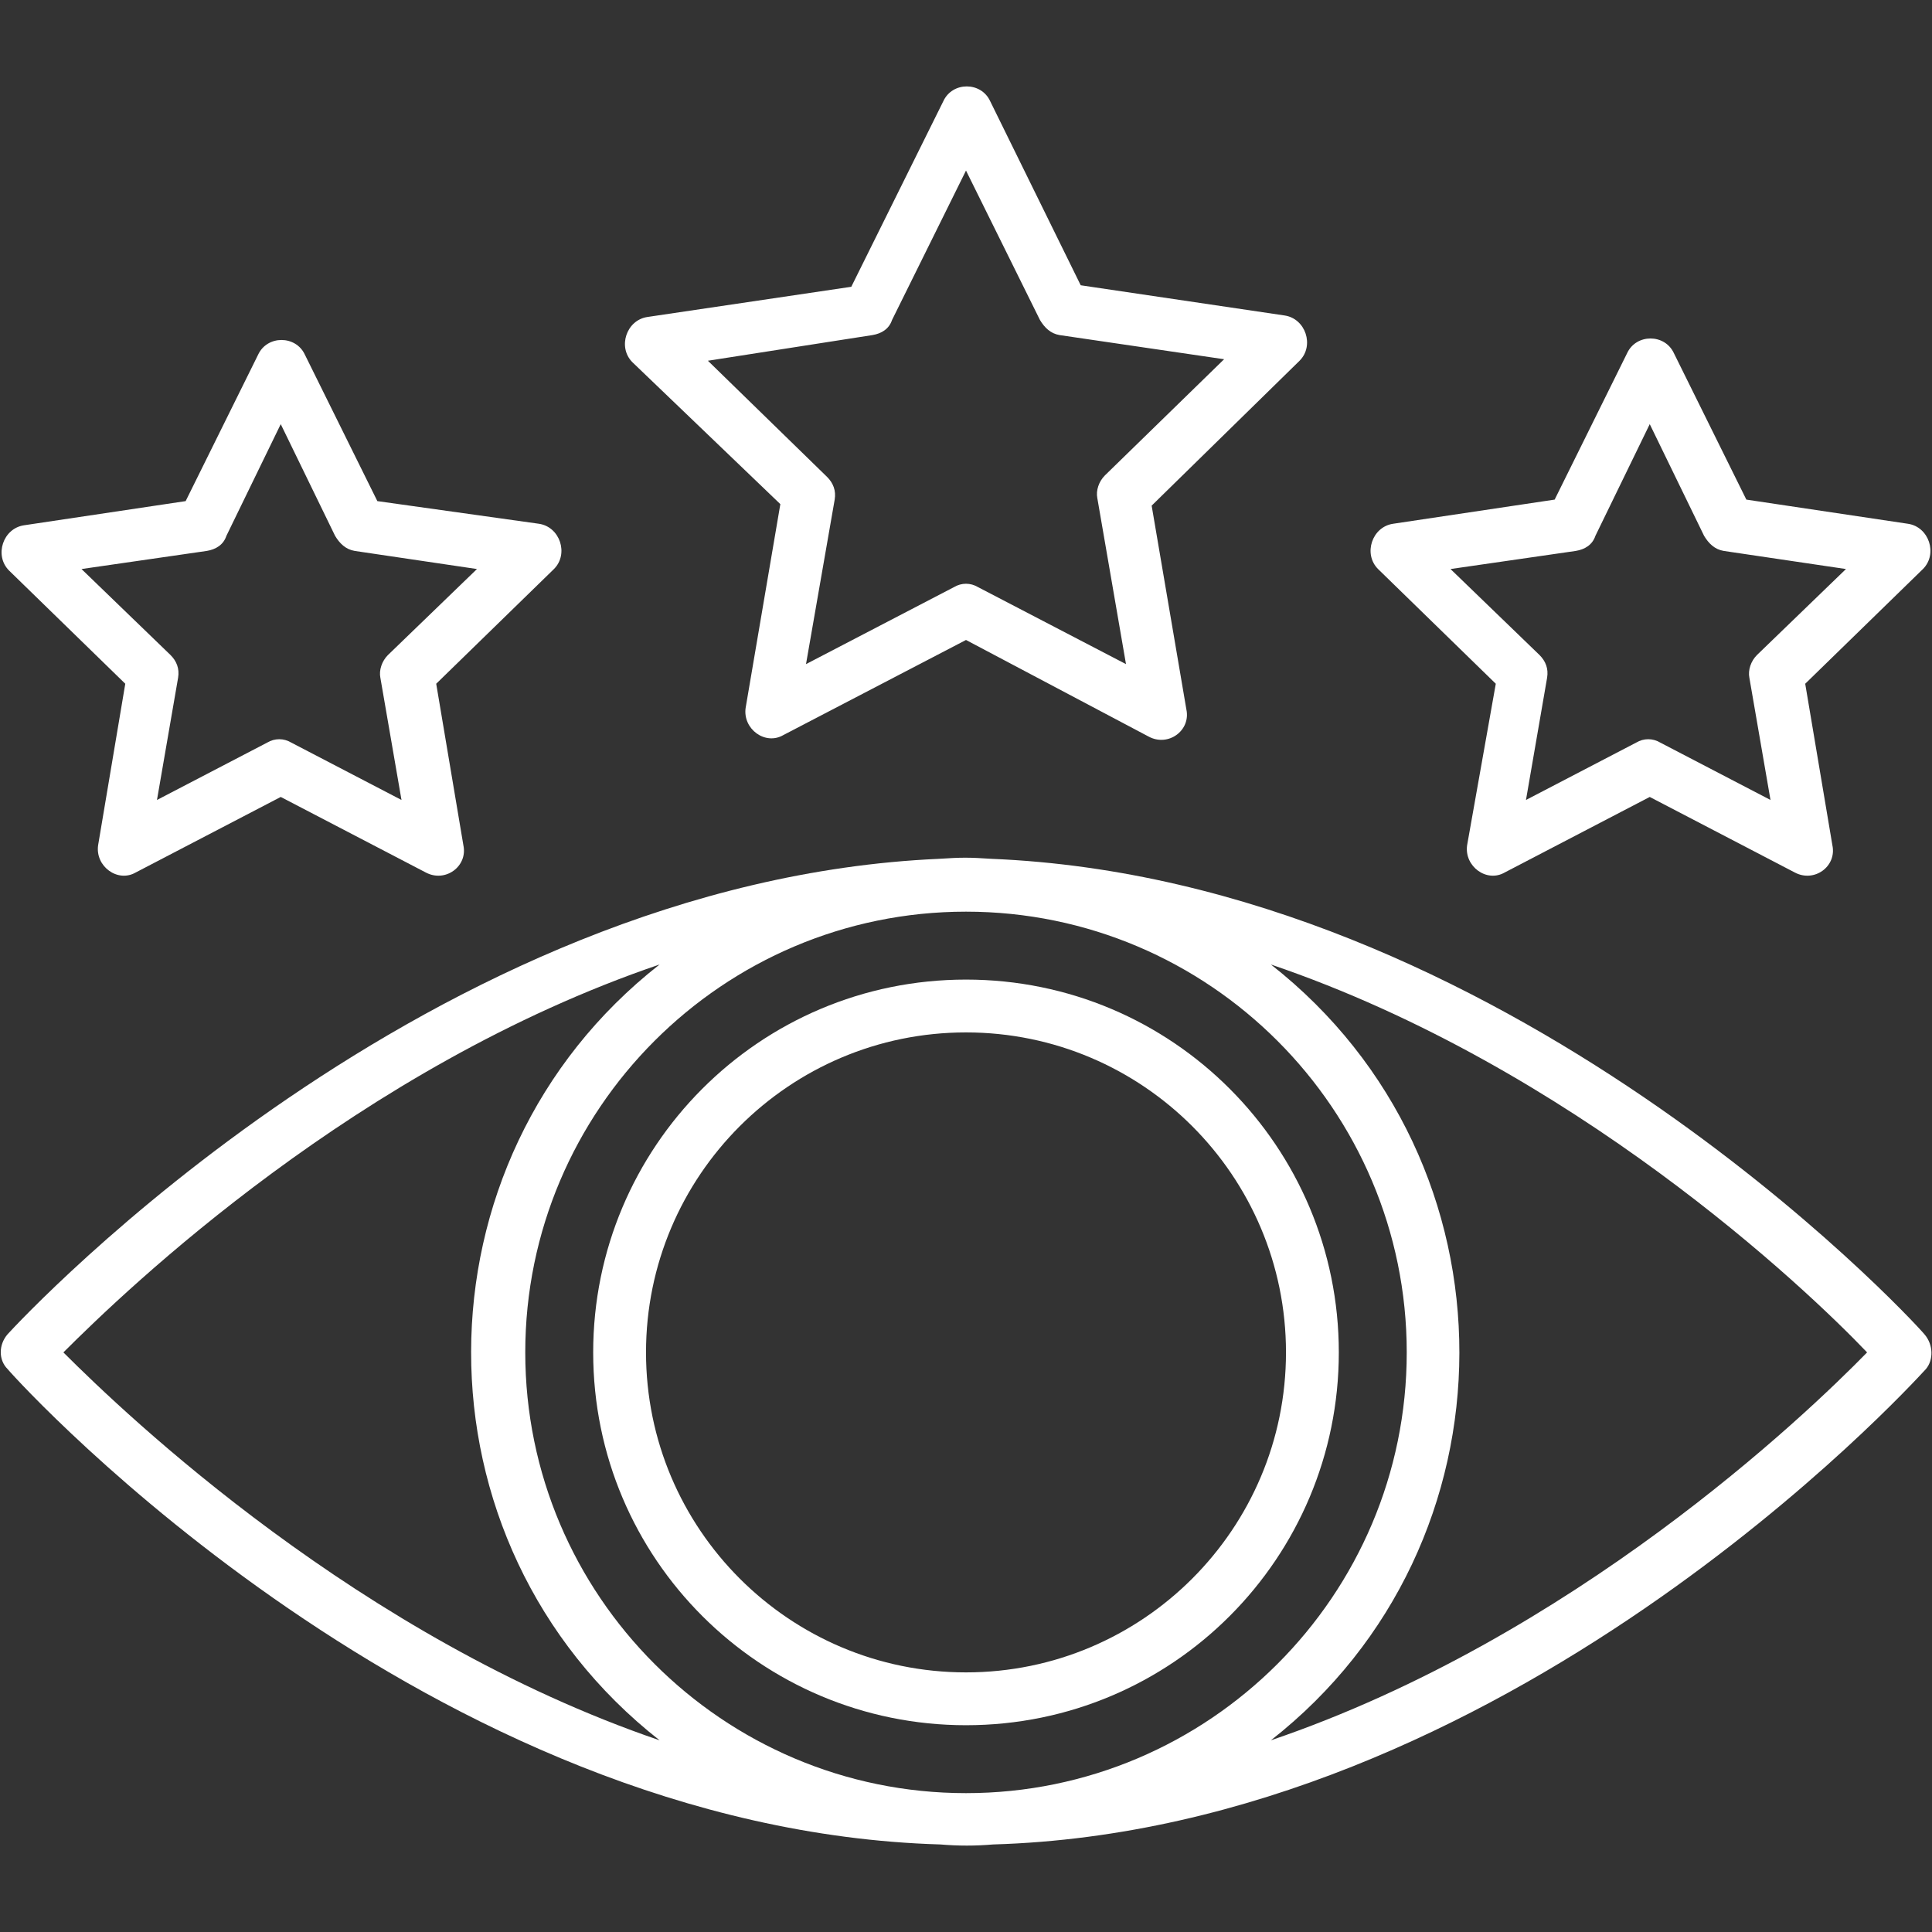
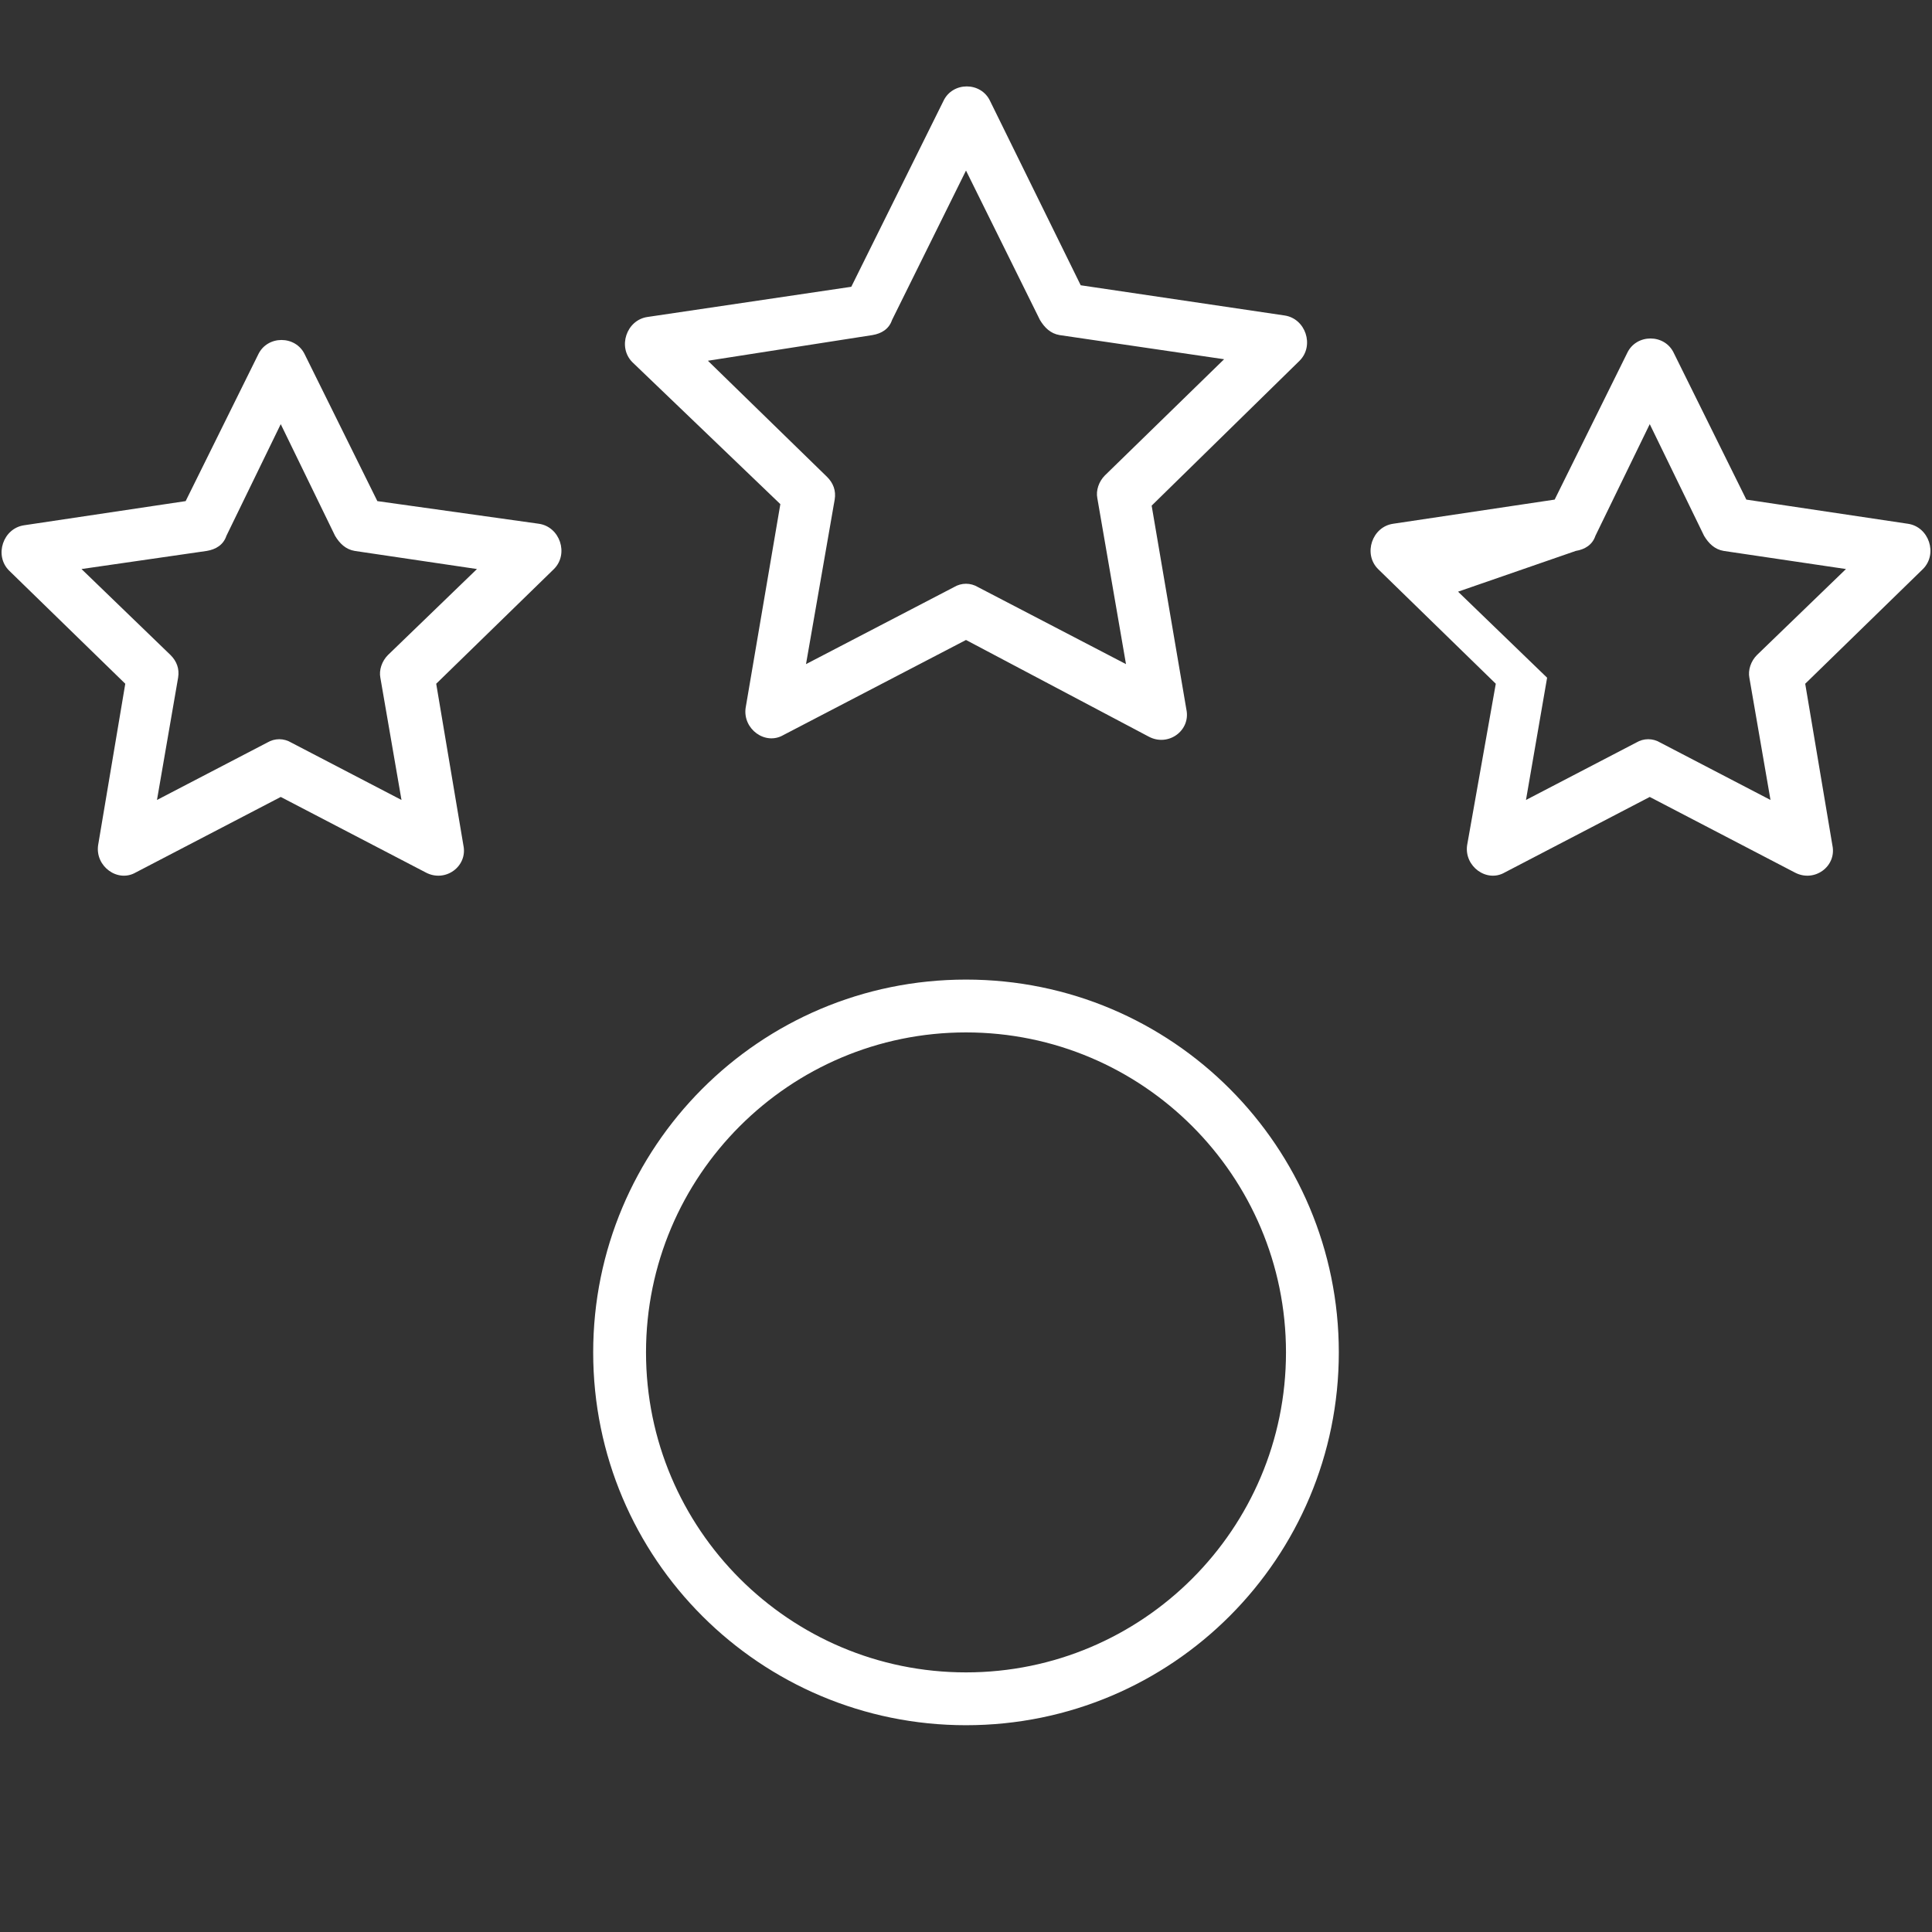
<svg xmlns="http://www.w3.org/2000/svg" version="1.1" width="50" height="50" x="0" y="0" viewBox="0 0 128 128" style="enable-background:new 0 0 50 50" xml:space="preserve" class="">
  <rect x="0" y="0" width="128" height="128" fill="#333333" stroke="none" />
  <g>
-     <path d="M127.5 88.4c-1.1-1.3-27.9-30.1-61.8-31.5-1.5-.1-2-.1-3.5 0C28.4 58.4 1.6 87.2.5 88.4c-.6.7-.6 1.7 0 2.3 1.1 1.3 27.9 30.5 61.8 31.5 1.2.1 2.3.1 3.5 0 33.9-1 60.6-30.2 61.8-31.5.5-.6.5-1.6-.1-2.3zM4.2 89.6c4.2-4.2 19.5-18.9 39.5-25.7-16.6 13-16.7 38.3 0 51.4-19.9-6.8-35.3-21.5-39.5-25.7zM64 60.4c16.1 0 29.2 13.1 29.2 29.2S80.1 118.8 64 118.8s-29.2-13.1-29.2-29.2S47.9 60.4 64 60.4zm20.2 54.9c16.6-13 16.7-38.3 0-51.4 20 6.8 35.4 21.4 39.5 25.7-4.1 4.2-19.5 18.9-39.5 25.7z" fill="#ffffff" opacity="1" data-original="#000000" class="" />
-     <path d="M64 114.3c13.7 0 24.7-11.1 24.7-24.7S77.7 64.9 64 64.9 39.3 76 39.3 89.6c0 13.7 11.1 24.7 24.7 24.7zm0-45.9c11.7 0 21.2 9.5 21.2 21.2s-9.5 21.2-21.2 21.2-21.2-9.5-21.2-21.2S52.3 68.4 64 68.4zM51.7 33.4l-2.3 13.5c-.2 1.4 1.3 2.5 2.5 1.8L64 42.4l12.1 6.4c1.3.7 2.8-.4 2.5-1.8l-2.3-13.5 9.8-9.6c1-1 .4-2.8-1-3l-13.5-2-6-12.2c-.6-1.3-2.5-1.3-3.1 0L56.4 19l-13.5 2c-1.4.2-2 2-1 3zm6.1-11.2c.6-.1 1.1-.4 1.3-1l4.9-9.9 4.9 9.9c.3.5.7.9 1.3 1l10.9 1.6-7.9 7.7c-.4.4-.6 1-.5 1.5l1.9 11-9.8-5.1c-.5-.3-1.1-.3-1.6 0L53.4 44l1.9-10.9c.1-.6-.1-1.1-.5-1.5l-7.9-7.7zM99.1 45.3 97.2 56c-.2 1.4 1.3 2.5 2.5 1.8l9.6-5 9.6 5c1.3.7 2.8-.4 2.5-1.8l-1.8-10.7 7.8-7.6c1-1 .4-2.8-1-3l-10.7-1.6-4.8-9.7c-.6-1.3-2.5-1.3-3.1 0l-4.8 9.7-10.7 1.6c-1.4.2-2 2-1 3zm5.3-8.8c.6-.1 1.1-.4 1.3-1l3.6-7.4 3.6 7.4c.3.5.7.9 1.3 1l8.1 1.2-5.9 5.7c-.4.4-.6 1-.5 1.5l1.4 8.1-7.3-3.8c-.5-.3-1.1-.3-1.6 0l-7.3 3.8 1.4-8.1c.1-.6-.1-1.1-.5-1.5l-5.9-5.7zM8.3 45.3 6.5 56c-.2 1.4 1.3 2.5 2.5 1.8l9.6-5 9.6 5c1.3.7 2.8-.4 2.5-1.8l-1.8-10.7 7.8-7.6c1-1 .4-2.8-1-3L25 33.2l-4.8-9.7c-.6-1.3-2.5-1.3-3.1 0l-4.8 9.7-10.7 1.6c-1.4.2-2 2-1 3zm5.4-8.8c.6-.1 1.1-.4 1.3-1l3.6-7.4 3.6 7.4c.3.5.7.9 1.3 1l8.1 1.2-5.9 5.7c-.4.4-.6 1-.5 1.5l1.4 8.1-7.3-3.8c-.5-.3-1.1-.3-1.6 0L10.4 53l1.4-8.1c.1-.6-.1-1.1-.5-1.5l-5.9-5.7z" fill="#ffffff" opacity="1" data-original="#000000" class="" />
+     <path d="M64 114.3c13.7 0 24.7-11.1 24.7-24.7S77.7 64.9 64 64.9 39.3 76 39.3 89.6c0 13.7 11.1 24.7 24.7 24.7zm0-45.9c11.7 0 21.2 9.5 21.2 21.2s-9.5 21.2-21.2 21.2-21.2-9.5-21.2-21.2S52.3 68.4 64 68.4zM51.7 33.4l-2.3 13.5c-.2 1.4 1.3 2.5 2.5 1.8L64 42.4l12.1 6.4c1.3.7 2.8-.4 2.5-1.8l-2.3-13.5 9.8-9.6c1-1 .4-2.8-1-3l-13.5-2-6-12.2c-.6-1.3-2.5-1.3-3.1 0L56.4 19l-13.5 2c-1.4.2-2 2-1 3zm6.1-11.2c.6-.1 1.1-.4 1.3-1l4.9-9.9 4.9 9.9c.3.5.7.9 1.3 1l10.9 1.6-7.9 7.7c-.4.4-.6 1-.5 1.5l1.9 11-9.8-5.1c-.5-.3-1.1-.3-1.6 0L53.4 44l1.9-10.9c.1-.6-.1-1.1-.5-1.5l-7.9-7.7zM99.1 45.3 97.2 56c-.2 1.4 1.3 2.5 2.5 1.8l9.6-5 9.6 5c1.3.7 2.8-.4 2.5-1.8l-1.8-10.7 7.8-7.6c1-1 .4-2.8-1-3l-10.7-1.6-4.8-9.7c-.6-1.3-2.5-1.3-3.1 0l-4.8 9.7-10.7 1.6c-1.4.2-2 2-1 3zm5.3-8.8c.6-.1 1.1-.4 1.3-1l3.6-7.4 3.6 7.4c.3.5.7.9 1.3 1l8.1 1.2-5.9 5.7c-.4.4-.6 1-.5 1.5l1.4 8.1-7.3-3.8c-.5-.3-1.1-.3-1.6 0l-7.3 3.8 1.4-8.1l-5.9-5.7zM8.3 45.3 6.5 56c-.2 1.4 1.3 2.5 2.5 1.8l9.6-5 9.6 5c1.3.7 2.8-.4 2.5-1.8l-1.8-10.7 7.8-7.6c1-1 .4-2.8-1-3L25 33.2l-4.8-9.7c-.6-1.3-2.5-1.3-3.1 0l-4.8 9.7-10.7 1.6c-1.4.2-2 2-1 3zm5.4-8.8c.6-.1 1.1-.4 1.3-1l3.6-7.4 3.6 7.4c.3.5.7.9 1.3 1l8.1 1.2-5.9 5.7c-.4.4-.6 1-.5 1.5l1.4 8.1-7.3-3.8c-.5-.3-1.1-.3-1.6 0L10.4 53l1.4-8.1c.1-.6-.1-1.1-.5-1.5l-5.9-5.7z" fill="#ffffff" opacity="1" data-original="#000000" class="" />
  </g>
</svg>